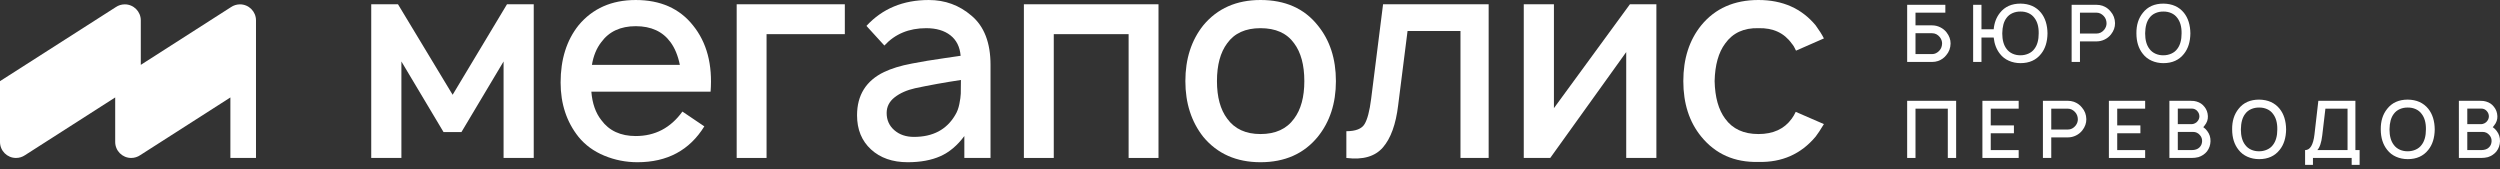
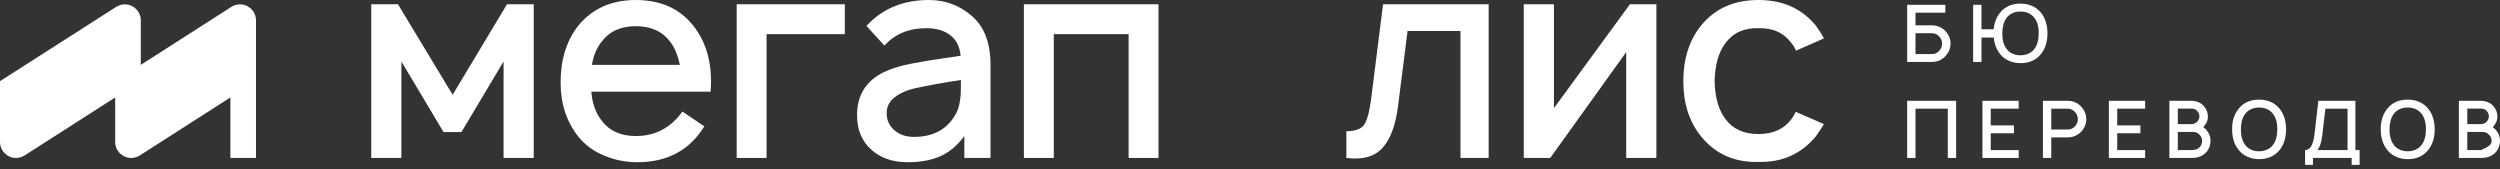
<svg xmlns="http://www.w3.org/2000/svg" width="310" height="21" viewBox="0 0 310 21" fill="none">
  <rect x="0" y="0" width="310" height="21" fill="#333333" stroke="none" />
  <g clip-path="url(#clip0_535_2)">
    <path d="M62.866 0.53H66.183V19.586H62.443V7.623L57.22 16.374H54.997L49.774 7.623V19.586H46.033V0.53H49.351L56.126 11.752L62.866 0.53Z" fill="white" />
    <path d="M78.832 3.247C76.95 3.247 75.527 3.906 74.562 5.224C73.974 5.976 73.586 6.917 73.398 8.046H84.302C84.066 6.894 83.678 5.953 83.138 5.224C82.173 3.906 80.738 3.247 78.832 3.247ZM73.327 11.364C73.444 12.823 73.856 13.999 74.562 14.892C75.527 16.21 76.95 16.869 78.832 16.869C81.232 16.869 83.16 15.857 84.62 13.834L87.337 15.669C85.502 18.633 82.737 20.115 79.044 20.115C77.609 20.115 76.239 19.845 74.933 19.304C73.627 18.763 72.563 17.986 71.739 16.975C70.257 15.116 69.516 12.869 69.516 10.234C69.516 7.364 70.257 5 71.739 3.141C73.48 1.048 75.844 0.001 78.832 0.001C81.89 0.001 84.255 1.048 85.926 3.141C87.642 5.258 88.372 7.999 88.113 11.364H73.327Z" fill="white" />
    <path d="M104.758 0.53V4.235H95.053V19.586H91.348V0.53H104.758Z" fill="white" />
    <path d="M118.449 14.257C118.684 13.881 118.855 13.428 118.96 12.899C119.066 12.37 119.125 11.941 119.137 11.611C119.149 11.281 119.155 10.717 119.155 9.917C117.131 10.222 115.238 10.564 113.473 10.94C112.438 11.176 111.591 11.553 110.933 12.069C110.274 12.587 109.945 13.234 109.945 14.011C109.945 14.881 110.262 15.593 110.898 16.145C111.533 16.699 112.344 16.975 113.333 16.975C115.685 16.975 117.39 16.069 118.449 14.257ZM122.825 19.586H119.578V16.869C118.707 18.045 117.713 18.88 116.597 19.374C115.479 19.868 114.132 20.115 112.556 20.115C110.673 20.115 109.156 19.586 108.004 18.527C106.85 17.468 106.274 16.057 106.274 14.292C106.274 11.799 107.391 10.011 109.627 8.929C110.074 8.717 110.58 8.523 111.144 8.347C111.709 8.17 112.367 8.011 113.121 7.871C113.874 7.729 114.497 7.617 114.991 7.535C115.485 7.452 116.214 7.341 117.179 7.2C118.143 7.058 118.79 6.965 119.119 6.917C119.025 5.811 118.601 4.965 117.849 4.377C117.096 3.789 116.097 3.494 114.85 3.494C112.709 3.494 110.98 4.213 109.662 5.647L107.439 3.212C109.415 1.071 111.992 0.001 115.167 0.001C117.191 0.001 118.955 0.648 120.461 1.942C122.036 3.259 122.825 5.294 122.825 8.046V19.586Z" fill="white" />
    <path d="M143.654 0.53V19.586H139.948V4.235H130.667V19.586H126.962V0.53H143.654Z" fill="white" />
-     <path d="M160.467 14.716C161.313 13.587 161.737 12.034 161.737 10.058C161.737 8.059 161.313 6.493 160.467 5.364C159.572 4.117 158.184 3.494 156.302 3.494C154.444 3.494 153.067 4.117 152.174 5.364C151.327 6.493 150.903 8.059 150.903 10.058C150.903 12.034 151.327 13.587 152.174 14.716C153.091 15.986 154.467 16.622 156.302 16.622C158.161 16.622 159.549 15.986 160.467 14.716ZM156.302 20.115C153.314 20.115 150.95 19.068 149.209 16.974C147.727 15.093 146.986 12.787 146.986 10.058C146.986 7.305 147.727 5 149.209 3.141C150.95 1.047 153.314 0 156.302 0C159.36 0 161.724 1.047 163.396 3.141C164.901 4.976 165.654 7.282 165.654 10.058C165.654 12.811 164.901 15.116 163.396 16.974C161.678 19.068 159.313 20.115 156.302 20.115Z" fill="white" />
    <path d="M171.5 0.53H184.593V19.586H181.099V3.847H174.536L173.371 13.057C173.088 15.41 172.459 17.151 171.483 18.28C170.506 19.409 168.995 19.844 166.948 19.586V16.269C168.101 16.269 168.854 15.975 169.206 15.386C169.56 14.799 169.83 13.763 170.019 12.281L171.5 0.53Z" fill="white" />
    <path d="M205.392 0.53V19.586H201.651V6.458L192.229 19.586H188.947V0.53H192.687V13.41L202.11 0.53H205.392Z" fill="white" />
    <path d="M226.164 4.764L222.706 6.281C222.541 5.906 222.364 5.611 222.176 5.4C221.235 4.082 219.858 3.447 218.047 3.494C216.235 3.447 214.859 4.082 213.919 5.4C213.095 6.506 212.659 8.059 212.613 10.058C212.659 12.058 213.095 13.61 213.919 14.716C214.836 15.986 216.212 16.622 218.047 16.622C219.882 16.622 221.259 15.986 222.176 14.716C222.364 14.458 222.529 14.175 222.67 13.869L226.164 15.386C225.74 16.092 225.399 16.61 225.14 16.939C223.328 19.104 220.964 20.15 218.047 20.08C215.083 20.15 212.719 19.104 210.954 16.939C209.472 15.128 208.731 12.834 208.731 10.058C208.731 7.282 209.472 4.976 210.954 3.141C212.671 1.047 215.035 0 218.047 0C221.034 0 223.399 1.047 225.14 3.141C225.586 3.753 225.928 4.294 226.164 4.764Z" fill="white" />
    <path d="M31.743 2.524C31.743 1.429 30.855 0.54 29.759 0.54C29.348 0.54 28.966 0.665 28.649 0.879L17.459 8.043V2.524C17.459 1.429 16.57 0.54 15.475 0.54C15.063 0.54 14.682 0.665 14.365 0.879L0 10.063V17.602C0 18.698 0.888 19.586 1.984 19.586C2.395 19.586 2.776 19.461 3.093 19.247L14.284 12.083V17.602C14.284 18.698 15.172 19.586 16.268 19.586C16.679 19.586 17.061 19.46 17.378 19.246L28.568 12.083V19.586H31.743V2.524Z" fill="white" />
    <path d="M240.819 5.409C240.825 5.127 240.734 4.861 240.543 4.611C240.281 4.284 239.96 4.12 239.579 4.12H237.522V6.708H239.579C239.914 6.708 240.212 6.567 240.475 6.285C240.691 6.055 240.806 5.763 240.819 5.409ZM241.371 4.011C241.711 4.445 241.878 4.91 241.872 5.409C241.859 5.966 241.679 6.446 241.331 6.846C241.075 7.174 240.737 7.414 240.317 7.565C240.081 7.643 239.835 7.682 239.579 7.682H236.489V0.597H241.223V1.571H237.522V3.145H239.579C239.933 3.145 240.269 3.224 240.588 3.382C240.906 3.539 241.167 3.749 241.371 4.011Z" fill="white" />
    <path d="M252.798 4.139C252.811 3.332 252.634 2.692 252.267 2.22C252.076 1.958 251.829 1.759 251.523 1.624C251.218 1.49 250.892 1.426 250.544 1.433C250.197 1.426 249.869 1.49 249.56 1.624C249.251 1.759 249.002 1.958 248.812 2.22C248.471 2.66 248.294 3.299 248.281 4.139C248.281 4.959 248.458 5.599 248.812 6.058C249.002 6.321 249.251 6.52 249.56 6.659C249.869 6.796 250.197 6.862 250.544 6.855C250.892 6.855 251.22 6.786 251.528 6.649C251.837 6.511 252.083 6.314 252.267 6.058C252.621 5.599 252.798 4.959 252.798 4.139ZM253.093 1.59C253.611 2.24 253.877 3.09 253.89 4.139C253.877 5.189 253.611 6.035 253.093 6.678C252.489 7.446 251.64 7.829 250.544 7.829C250.026 7.829 249.544 7.731 249.098 7.534C248.651 7.337 248.284 7.052 247.995 6.678C247.562 6.134 247.303 5.458 247.218 4.651H245.702V7.682H244.669V0.596H245.702V3.628H247.218C247.29 2.827 247.549 2.148 247.995 1.59C248.592 0.829 249.442 0.448 250.544 0.448C251.64 0.462 252.489 0.842 253.093 1.59Z" fill="white" />
-     <path d="M260.937 3.667C261.127 3.418 261.218 3.152 261.212 2.869C261.199 2.515 261.084 2.224 260.868 1.994C260.605 1.712 260.306 1.571 259.971 1.571H257.915V4.159H259.971C260.352 4.159 260.674 3.995 260.937 3.667ZM262.265 2.869C262.272 3.369 262.104 3.834 261.763 4.267C261.559 4.529 261.299 4.74 260.981 4.897C260.662 5.054 260.326 5.133 259.971 5.133H257.915V7.682H256.882V0.596H259.971C260.228 0.596 260.474 0.636 260.71 0.714C261.13 0.865 261.468 1.105 261.724 1.433C262.072 1.833 262.252 2.312 262.265 2.869Z" fill="white" />
-     <path d="M268.261 6.856C268.609 6.856 268.937 6.787 269.246 6.649C269.554 6.511 269.8 6.314 269.984 6.059C270.338 5.599 270.516 4.959 270.516 4.14C270.529 3.333 270.351 2.693 269.984 2.22C269.794 1.958 269.546 1.759 269.241 1.625C268.936 1.491 268.609 1.427 268.261 1.433C267.914 1.427 267.586 1.491 267.277 1.625C266.969 1.759 266.72 1.958 266.53 2.22C266.188 2.66 266.011 3.3 265.998 4.14C265.998 4.959 266.175 5.599 266.53 6.059C266.72 6.321 266.969 6.521 267.277 6.659C267.586 6.797 267.914 6.862 268.261 6.856ZM268.261 7.83C267.743 7.83 267.261 7.732 266.815 7.535C266.368 7.338 266.001 7.052 265.713 6.679C265.181 6.016 264.916 5.17 264.916 4.14C264.902 3.116 265.168 2.266 265.713 1.591C266.309 0.829 267.159 0.449 268.261 0.449C269.357 0.462 270.206 0.843 270.81 1.591C271.328 2.24 271.594 3.09 271.607 4.14C271.594 5.189 271.328 6.035 270.81 6.679C270.206 7.446 269.357 7.83 268.261 7.83Z" fill="white" />
    <path d="M242.561 12.5V19.586H241.528V13.474H237.522V19.586H236.488V12.5H242.561Z" fill="white" />
    <path d="M250.316 13.474H246.852V15.55H249.726V16.525H246.852V18.612H250.316V19.586H245.819V12.5H250.316V13.474Z" fill="white" />
    <path d="M257.377 15.571C257.567 15.322 257.659 15.056 257.653 14.773C257.64 14.419 257.524 14.128 257.308 13.898C257.046 13.616 256.747 13.475 256.412 13.475H254.356V16.063H256.412C256.793 16.063 257.115 15.899 257.377 15.571ZM258.705 14.773C258.712 15.273 258.545 15.738 258.204 16.171C258 16.433 257.739 16.644 257.421 16.801C257.103 16.958 256.767 17.037 256.412 17.037H254.356V19.586H253.322V12.5H256.412C256.668 12.5 256.914 12.54 257.15 12.618C257.571 12.769 257.908 13.009 258.164 13.337C258.512 13.737 258.693 14.216 258.705 14.773Z" fill="white" />
    <path d="M265.999 13.474H262.535V15.55H265.409V16.525H262.535V18.612H265.999V19.586H261.502V12.5H265.999V13.474Z" fill="white" />
    <path d="M273.06 17.519C273.073 17.231 272.984 16.978 272.794 16.761C272.571 16.493 272.289 16.358 271.947 16.358H270.048V18.612H271.751C272.19 18.612 272.518 18.5 272.735 18.277C272.938 18.081 273.046 17.828 273.06 17.519ZM271.78 13.464H270.048V15.394H271.78C271.904 15.394 272.039 15.357 272.183 15.285C272.328 15.213 272.44 15.118 272.518 15C272.656 14.829 272.725 14.629 272.725 14.4C272.712 14.157 272.626 13.951 272.469 13.779C272.292 13.57 272.062 13.464 271.78 13.464ZM273.699 16.25C273.981 16.617 274.116 17.04 274.103 17.519C274.09 17.985 273.946 18.402 273.67 18.769C273.394 19.11 273.036 19.349 272.597 19.487C272.334 19.553 272.056 19.586 271.76 19.586H269.005V12.5H271.612C271.96 12.5 272.213 12.53 272.371 12.589C272.784 12.707 273.112 12.926 273.355 13.248C273.617 13.57 273.758 13.953 273.778 14.4C273.797 14.819 273.663 15.207 273.375 15.561C273.341 15.607 273.286 15.676 273.207 15.767C273.391 15.892 273.555 16.053 273.699 16.25Z" fill="white" />
    <path d="M280.132 18.759C280.479 18.759 280.807 18.69 281.116 18.552C281.424 18.415 281.67 18.218 281.854 17.962C282.208 17.503 282.386 16.863 282.386 16.043C282.398 15.236 282.221 14.596 281.854 14.124C281.664 13.861 281.416 13.663 281.11 13.528C280.806 13.394 280.479 13.33 280.132 13.336C279.784 13.33 279.456 13.394 279.147 13.528C278.839 13.663 278.59 13.861 278.4 14.124C278.058 14.564 277.881 15.203 277.868 16.043C277.868 16.863 278.045 17.503 278.4 17.962C278.59 18.225 278.839 18.424 279.147 18.562C279.456 18.7 279.784 18.765 280.132 18.759ZM280.132 19.733C279.613 19.733 279.131 19.635 278.685 19.438C278.239 19.241 277.871 18.956 277.583 18.582C277.051 17.919 276.786 17.073 276.786 16.043C276.772 15.019 277.038 14.17 277.583 13.494C278.179 12.733 279.029 12.352 280.132 12.352C281.227 12.366 282.076 12.746 282.68 13.494C283.199 14.144 283.464 14.993 283.478 16.043C283.464 17.093 283.199 17.939 282.68 18.582C282.076 19.349 281.227 19.733 280.132 19.733Z" fill="white" />
    <path d="M291.096 18.612V13.474H288.35L287.957 16.801C287.852 17.686 287.648 18.29 287.347 18.612H291.096ZM292.07 18.612H292.592V20.442H291.607V19.586H286.805V20.442H285.831V18.612C286.454 18.612 286.841 17.969 286.993 16.683L287.475 12.5H292.07V18.612Z" fill="white" />
    <path d="M298.561 18.759C298.909 18.759 299.237 18.69 299.546 18.552C299.854 18.415 300.1 18.218 300.284 17.962C300.638 17.503 300.815 16.863 300.815 16.043C300.828 15.236 300.651 14.596 300.284 14.124C300.093 13.861 299.845 13.663 299.541 13.528C299.236 13.394 298.909 13.33 298.561 13.336C298.213 13.33 297.885 13.394 297.577 13.528C297.269 13.663 297.02 13.861 296.829 14.124C296.488 14.564 296.311 15.203 296.298 16.043C296.298 16.863 296.475 17.503 296.829 17.962C297.02 18.225 297.269 18.424 297.577 18.562C297.885 18.7 298.213 18.765 298.561 18.759ZM298.561 19.733C298.043 19.733 297.56 19.635 297.115 19.438C296.668 19.241 296.301 18.956 296.012 18.582C295.481 17.919 295.215 17.073 295.215 16.043C295.202 15.019 295.467 14.17 296.012 13.494C296.609 12.733 297.459 12.352 298.561 12.352C299.657 12.366 300.506 12.746 301.11 13.494C301.628 14.144 301.894 14.993 301.907 16.043C301.894 17.093 301.628 17.939 301.11 18.582C300.506 19.349 299.657 19.733 298.561 19.733Z" fill="white" />
-     <path d="M308.956 17.519C308.969 17.231 308.88 16.978 308.69 16.761C308.467 16.493 308.185 16.358 307.844 16.358H305.944V18.612H307.647C308.087 18.612 308.415 18.5 308.631 18.277C308.834 18.081 308.942 17.828 308.956 17.519ZM307.676 13.464H305.944V15.394H307.676C307.801 15.394 307.935 15.357 308.08 15.285C308.225 15.213 308.336 15.118 308.415 15C308.552 14.829 308.621 14.629 308.621 14.4C308.608 14.157 308.523 13.951 308.366 13.779C308.189 13.57 307.959 13.464 307.676 13.464ZM309.595 16.25C309.878 16.617 310.012 17.04 309.999 17.519C309.986 17.985 309.842 18.402 309.567 18.769C309.29 19.11 308.933 19.349 308.493 19.487C308.231 19.553 307.952 19.586 307.657 19.586H304.901V12.5H307.509C307.857 12.5 308.11 12.53 308.267 12.589C308.681 12.707 309.009 12.926 309.252 13.248C309.513 13.57 309.655 13.953 309.675 14.4C309.694 14.819 309.56 15.207 309.271 15.561C309.238 15.607 309.183 15.676 309.104 15.767C309.288 15.892 309.451 16.053 309.595 16.25Z" fill="white" />
+     <path d="M308.956 17.519C308.969 17.231 308.88 16.978 308.69 16.761C308.467 16.493 308.185 16.358 307.844 16.358H305.944V18.612H307.647C308.834 18.081 308.942 17.828 308.956 17.519ZM307.676 13.464H305.944V15.394H307.676C307.801 15.394 307.935 15.357 308.08 15.285C308.225 15.213 308.336 15.118 308.415 15C308.552 14.829 308.621 14.629 308.621 14.4C308.608 14.157 308.523 13.951 308.366 13.779C308.189 13.57 307.959 13.464 307.676 13.464ZM309.595 16.25C309.878 16.617 310.012 17.04 309.999 17.519C309.986 17.985 309.842 18.402 309.567 18.769C309.29 19.11 308.933 19.349 308.493 19.487C308.231 19.553 307.952 19.586 307.657 19.586H304.901V12.5H307.509C307.857 12.5 308.11 12.53 308.267 12.589C308.681 12.707 309.009 12.926 309.252 13.248C309.513 13.57 309.655 13.953 309.675 14.4C309.694 14.819 309.56 15.207 309.271 15.561C309.238 15.607 309.183 15.676 309.104 15.767C309.288 15.892 309.451 16.053 309.595 16.25Z" fill="white" />
  </g>
  <defs>
    <clipPath id="clip0_535_2">
      <rect width="310" height="20.667" fill="white" />
    </clipPath>
  </defs>
</svg>